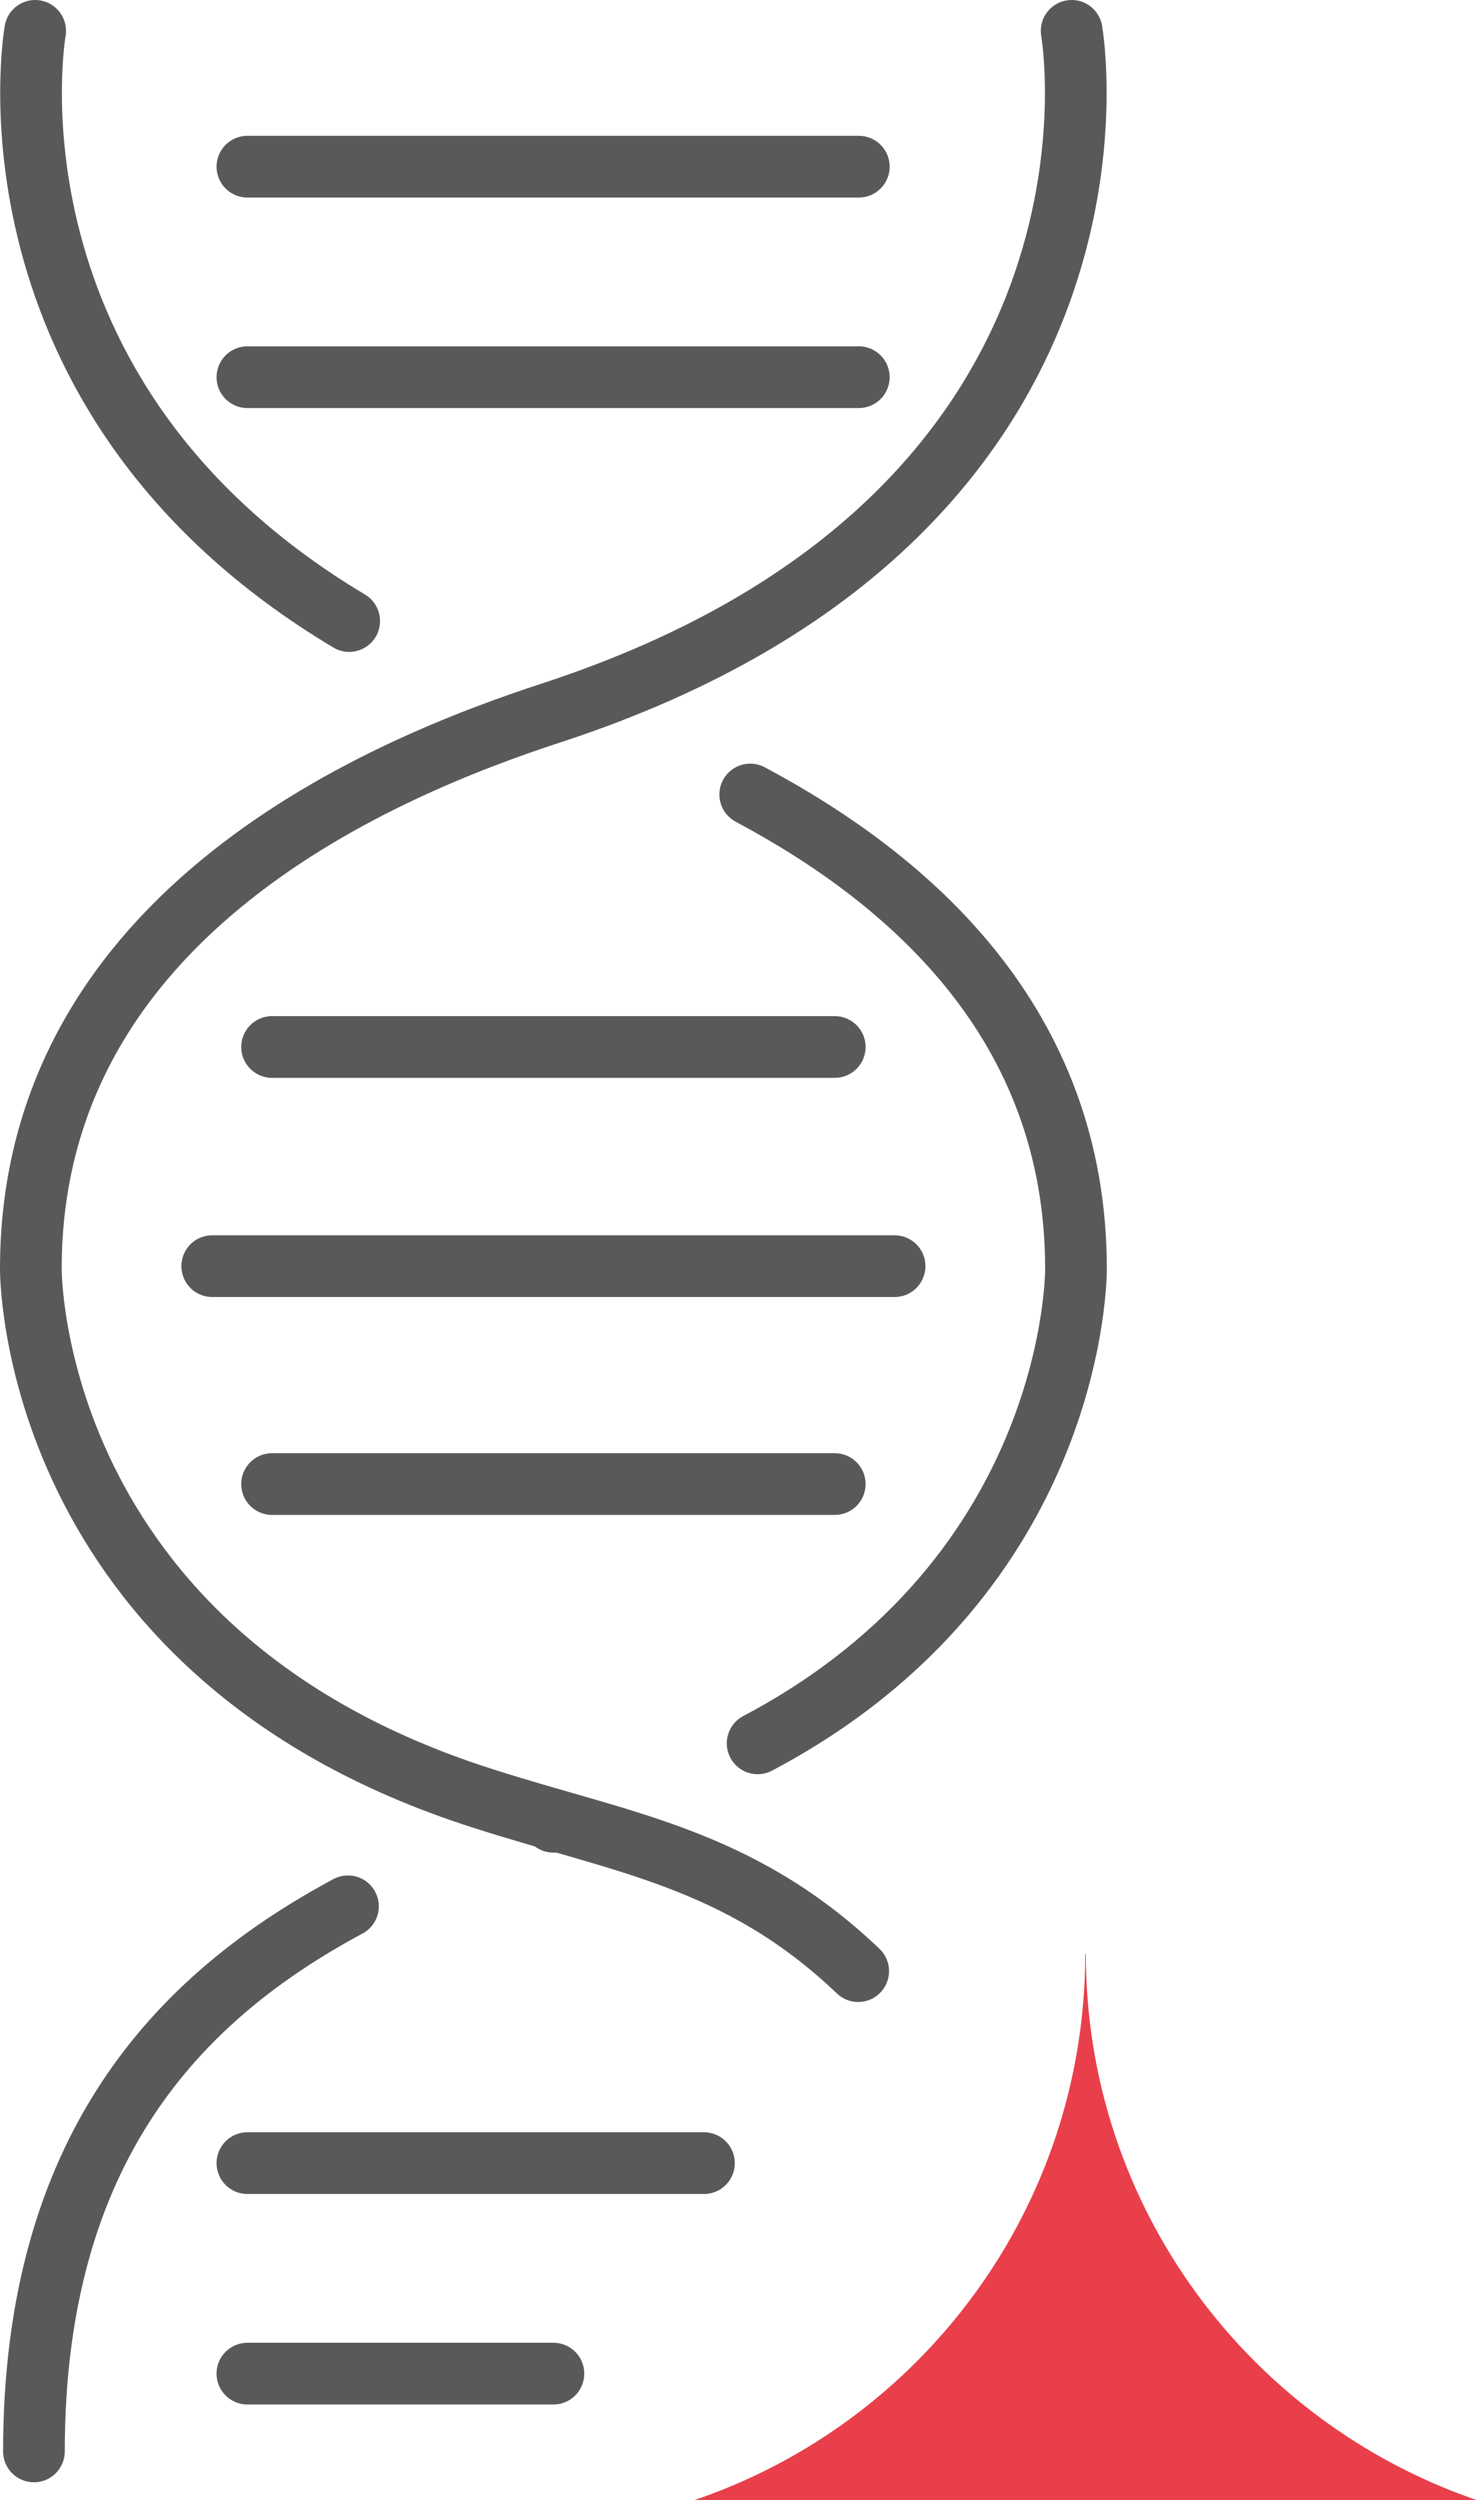
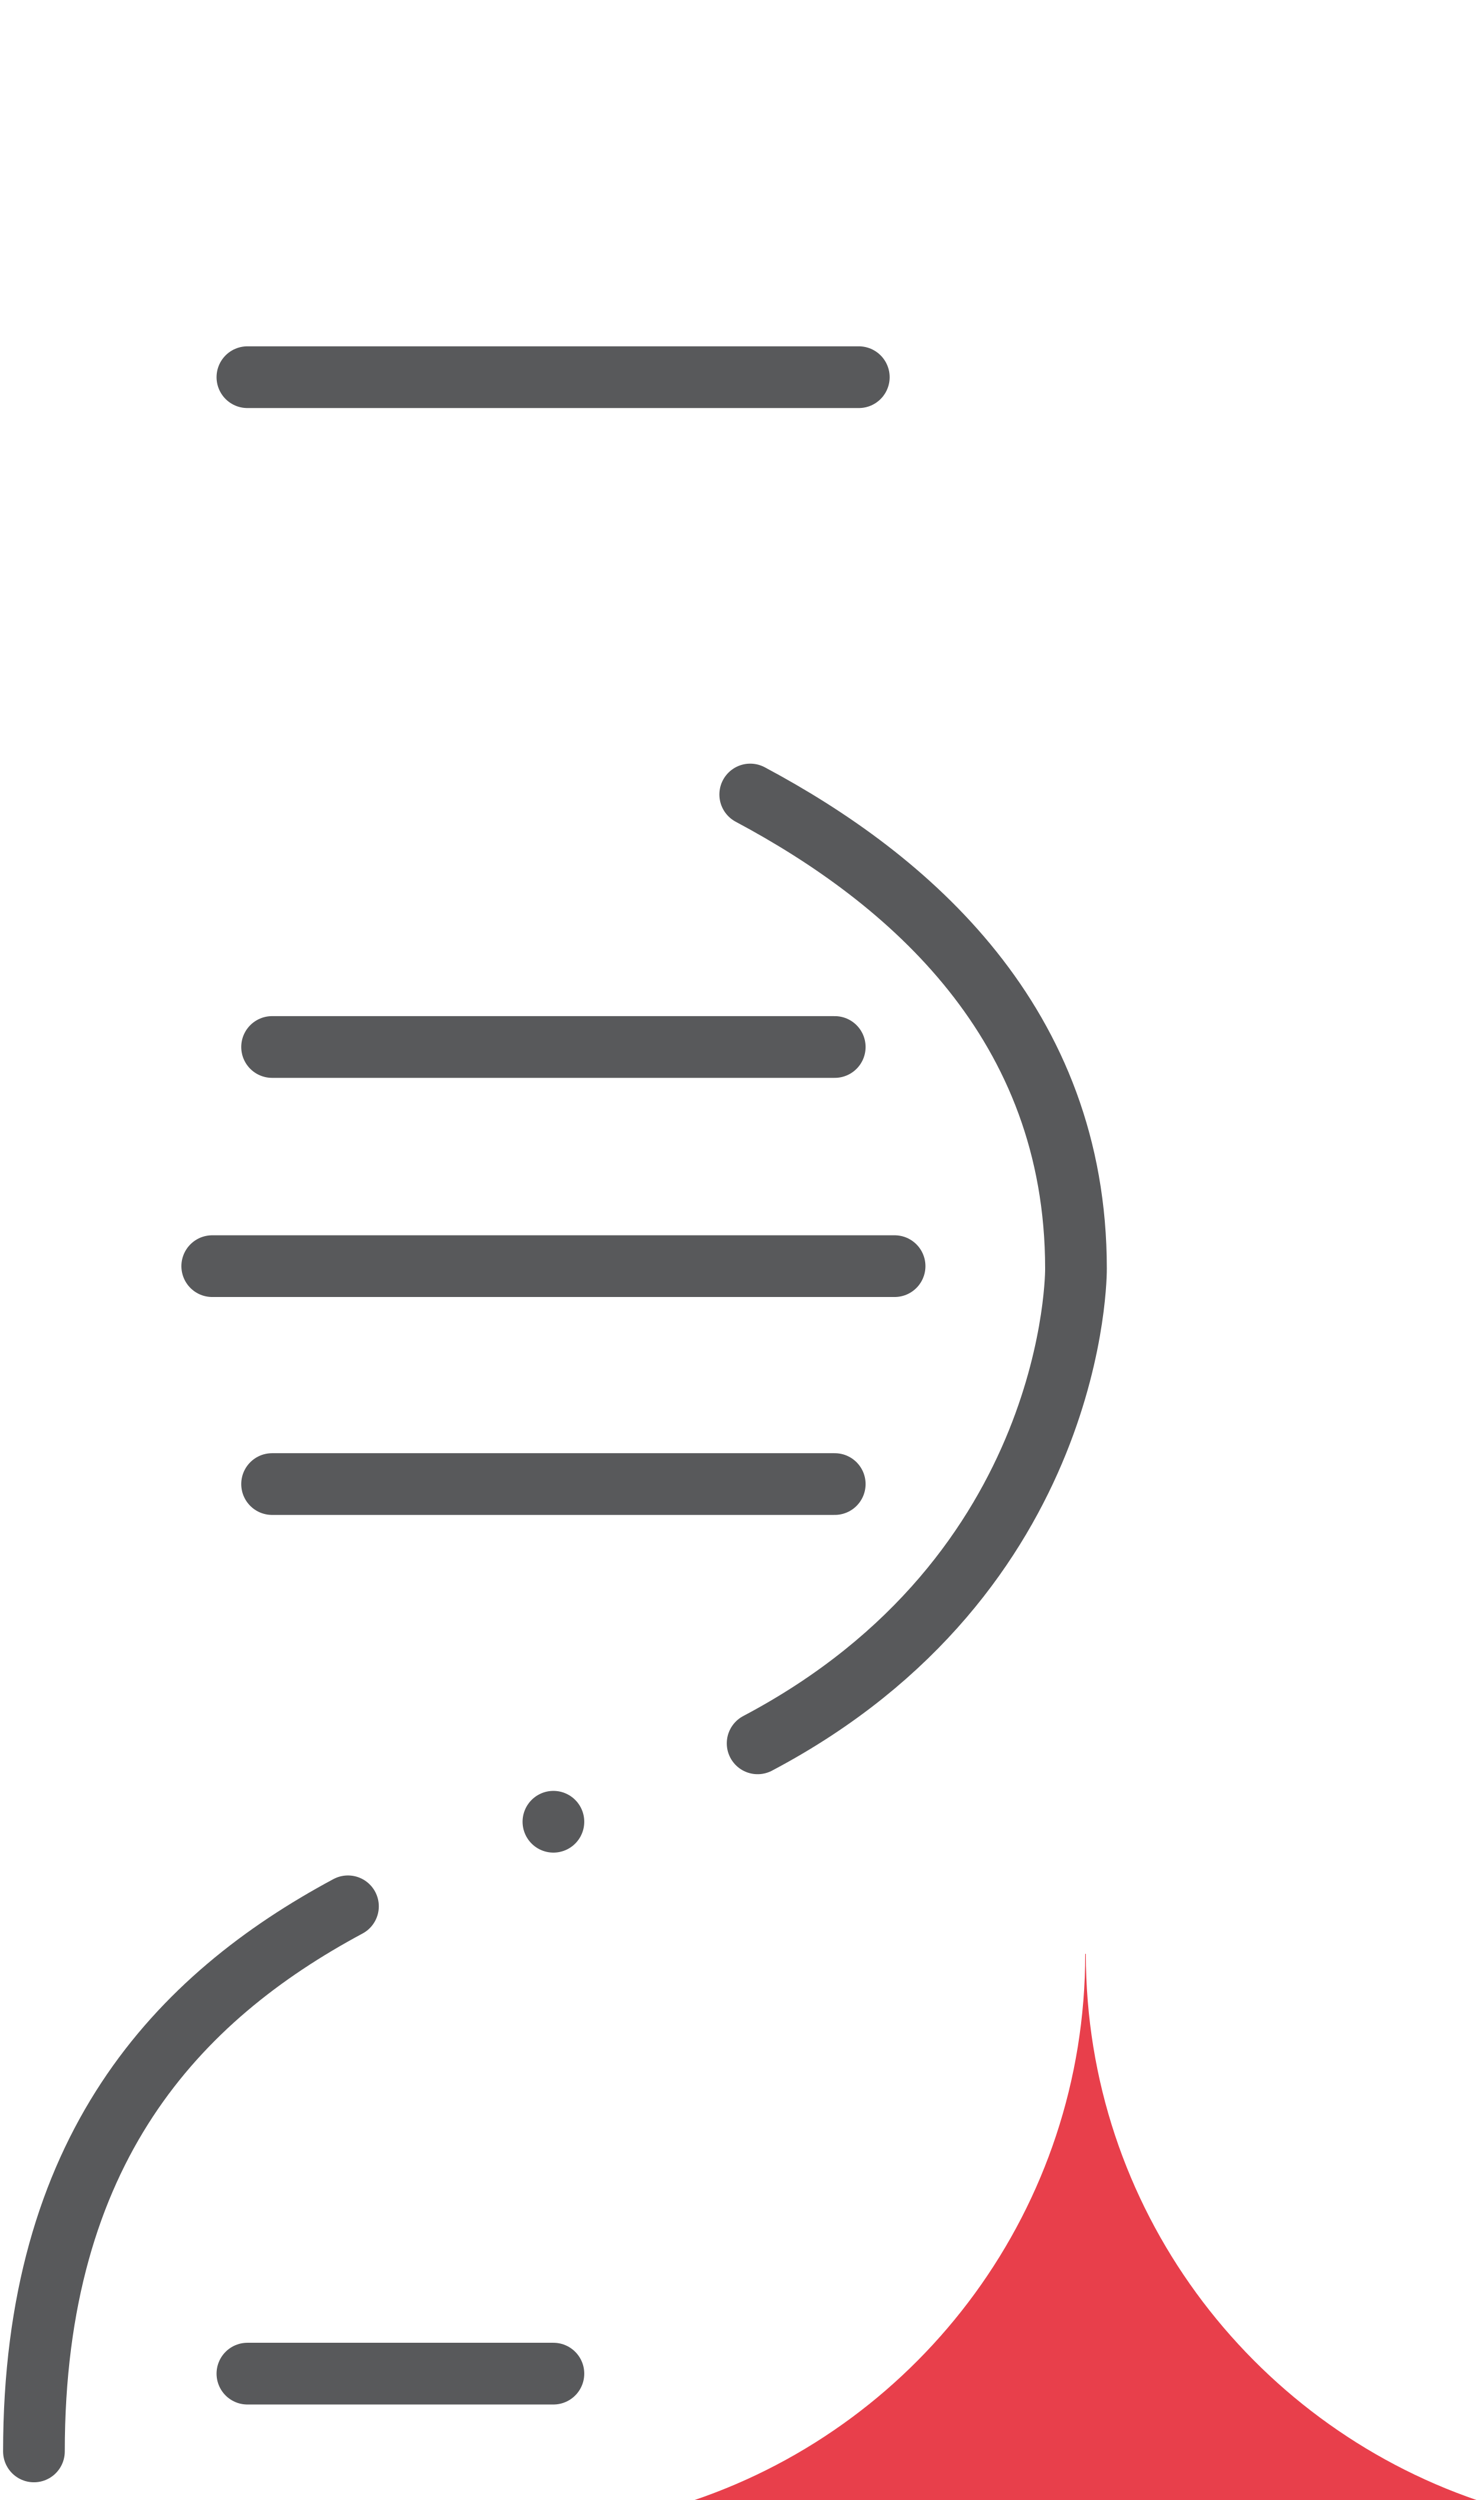
<svg xmlns="http://www.w3.org/2000/svg" id="Layer_2" data-name="Layer 2" viewBox="0 0 23.94 40.5">
  <defs>
    <style>      .cls-1 {        fill: none;        stroke: #58595b;        stroke-linecap: round;        stroke-miterlimit: 10;      }      .cls-2 {        fill: #e83f4b;        stroke-width: 0px;      }    </style>
  </defs>
  <g id="Layer_1-2" data-name="Layer 1">
    <g>
      <path class="cls-2" d="m17.6,31.65c0,4.11,2.66,7.59,6.34,8.85h-12.69c3.69-1.25,6.34-4.74,6.34-8.85Z" />
-       <line class="cls-1" x1="4.01" y1="2.7" x2="13.92" y2="2.7" />
      <line class="cls-1" x1="4.01" y1="6.11" x2="13.92" y2="6.11" />
-       <line class="cls-1" x1="4.01" y1="35.04" x2="11.41" y2="35.04" />
      <line class="cls-1" x1="4.01" y1="38.45" x2="8.97" y2="38.45" />
      <line class="cls-1" x1="4.41" y1="16.96" x2="13.53" y2="16.96" />
      <line class="cls-1" x1="3.44" y1="20.51" x2="14.5" y2="20.51" />
      <line class="cls-1" x1="4.41" y1="24.04" x2="13.53" y2="24.04" />
-       <path class="cls-1" d="m17.37.5s1.38,7.83-8.41,11.04c-2.67.87-8.46,3.21-8.46,9.01,0,0-.06,6.23,7.32,8.58,2.23.72,4.15.95,6.09,2.8" />
      <path class="cls-1" d="m.55,39.71c0-4.9,2.33-7.35,5.09-8.83" />
      <path class="cls-1" d="m12.16,12.87c2.57,1.37,5.28,3.7,5.28,7.68,0,0,.05,4.94-5.16,7.69" />
-       <path class="cls-1" d="m5.66,10.06C-.47,6.4.57.5.57.5" />
      <line class="cls-1" x1="8.97" y1="29.51" x2="8.97" y2="29.51" />
    </g>
  </g>
</svg>